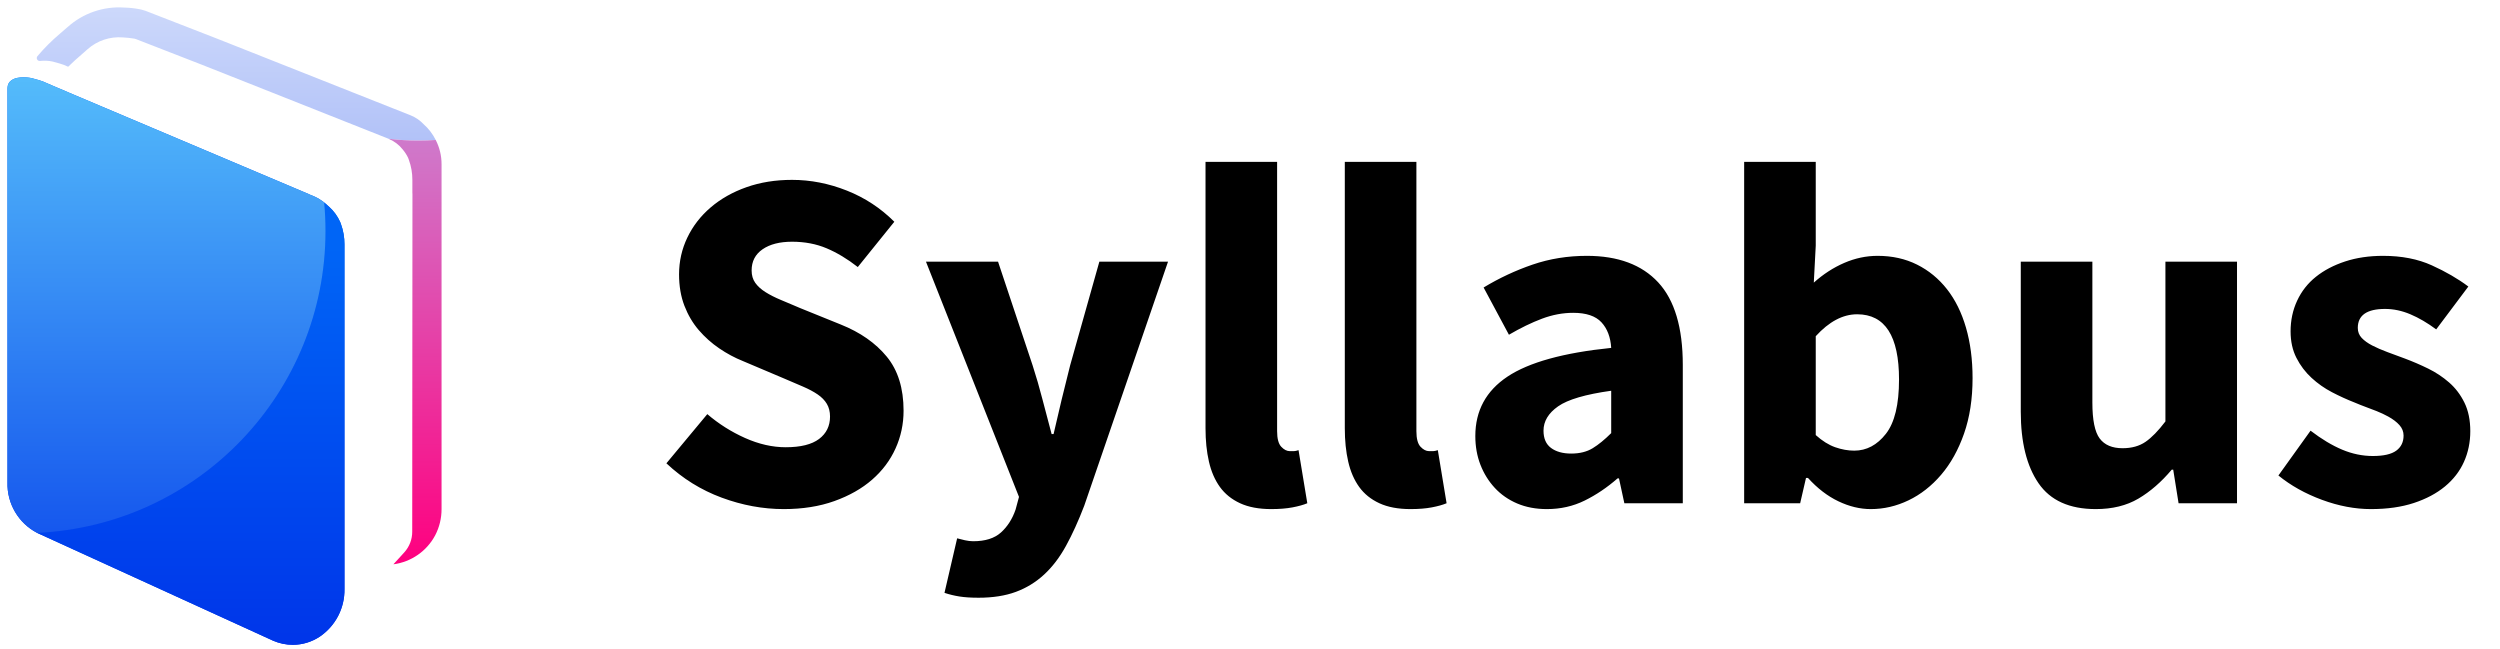
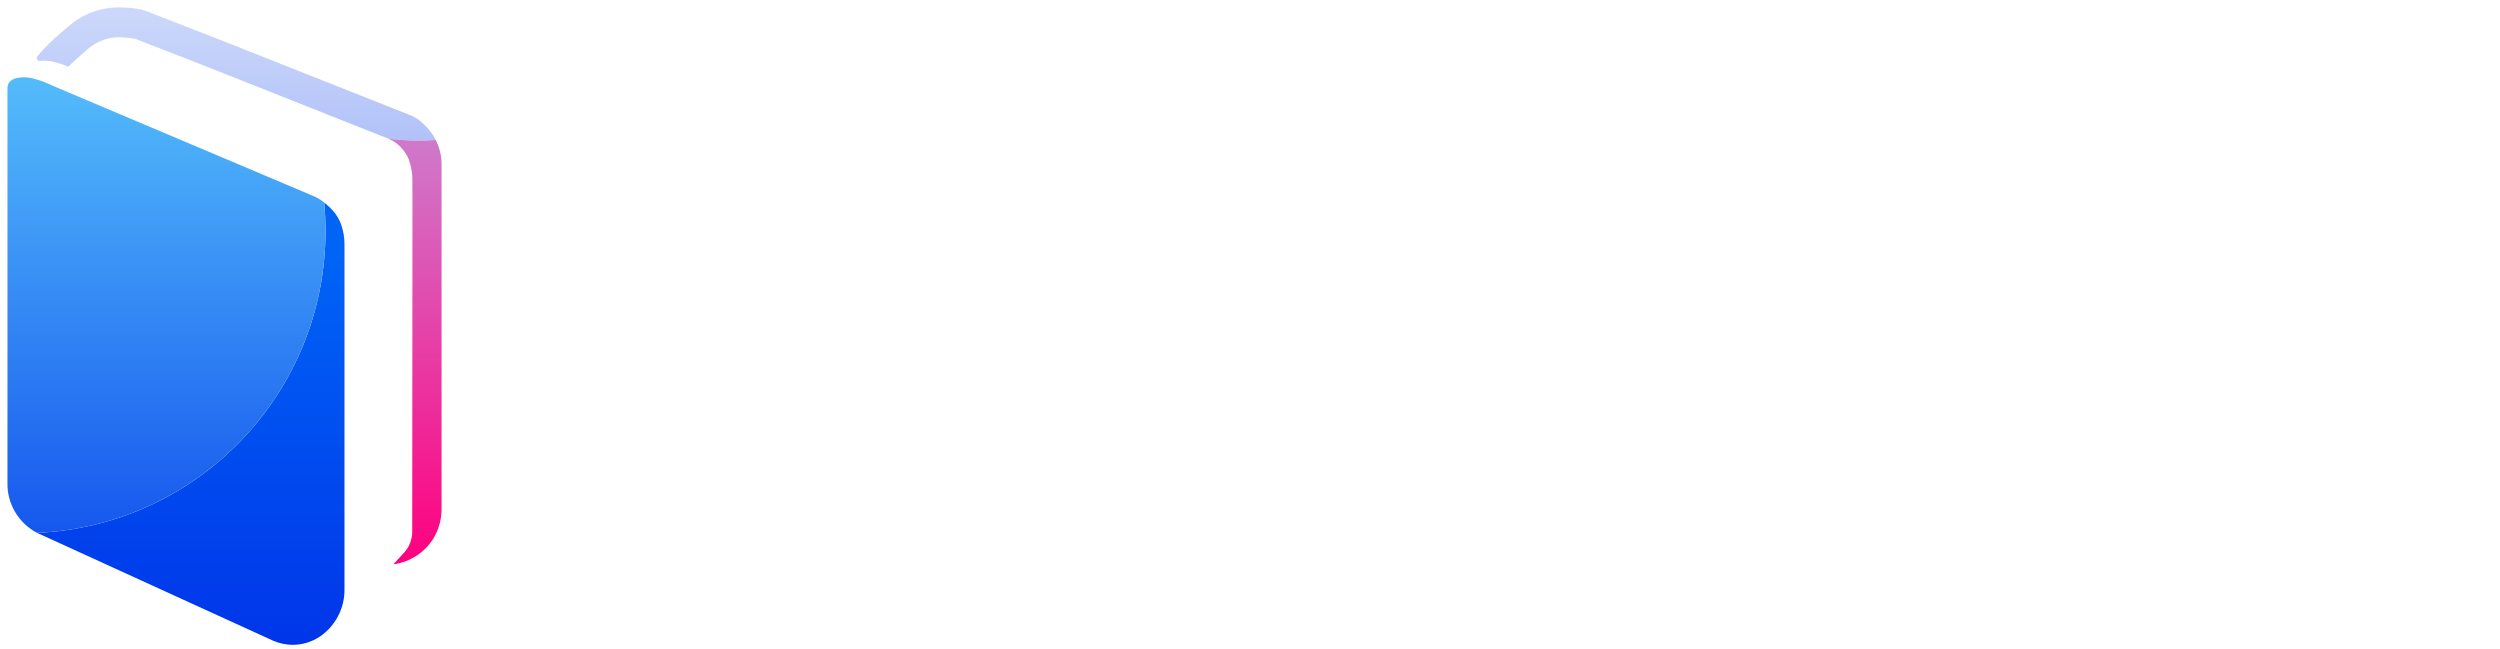
<svg xmlns="http://www.w3.org/2000/svg" width="154px" height="40px" viewBox="0 0 154 40" version="1.1">
  <title>Logo/ Option5</title>
  <desc>Created with Sketch.</desc>
  <defs>
    <linearGradient x1="50%" y1="-46.646%" x2="50%" y2="100%" id="linearGradient-1">
      <stop stop-color="#D9E3FC" offset="0%" />
      <stop stop-color="#B2C2F8" offset="100%" />
    </linearGradient>
    <linearGradient x1="50%" y1="-59.538%" x2="50%" y2="100%" id="linearGradient-2">
      <stop stop-color="#B2C2F8" offset="0%" />
      <stop stop-color="#FF007F" offset="100%" />
    </linearGradient>
    <linearGradient x1="50%" y1="10.132%" x2="50%" y2="100%" id="linearGradient-3">
      <stop stop-color="#0065F6" offset="0%" />
      <stop stop-color="#0035E9" offset="100%" />
    </linearGradient>
    <linearGradient x1="50%" y1="10.132%" x2="50%" y2="100%" id="linearGradient-4">
      <stop stop-color="#0065F6" offset="0%" />
      <stop stop-color="#0035E9" offset="100%" />
    </linearGradient>
    <linearGradient x1="50%" y1="-32.674%" x2="50%" y2="134.161%" id="linearGradient-5">
      <stop stop-color="#69DDFF" offset="0%" />
      <stop stop-color="#0035E9" offset="100%" />
    </linearGradient>
  </defs>
  <g id="Logo/-Option5" stroke="none" stroke-width="1" fill="none" fill-rule="evenodd">
    <g id="Option-5" fill-rule="nonzero">
      <g id="Group-3">
        <g id="Logo/-Option-4" transform="translate(40, 1)" fill="#000000">
          <g id="Logo/-Option-2">
            <g id="Group-2">
              <g id="Logo/-Option-1">
                <g id="Group">
                  <g id="Logo">
-                     <path d="M3.57,24.51 C4.27,25.11 5.045,25.6 5.895,25.98 C6.745,26.36 7.58,26.55 8.4,26.55 C9.32,26.55 10.005,26.38 10.455,26.04 C10.905,25.7 11.13,25.24 11.13,24.66 C11.13,24.36 11.065,24.1 10.935,23.88 C10.805,23.66 10.615,23.465 10.365,23.295 C10.115,23.125 9.815,22.965 9.465,22.815 L8.31,22.32 L5.76,21.24 C5.26,21.04 4.775,20.78 4.305,20.46 C3.835,20.14 3.415,19.765 3.045,19.335 C2.675,18.905 2.38,18.405 2.16,17.835 C1.94,17.265 1.83,16.62 1.83,15.9 C1.83,15.1 2,14.345 2.34,13.635 C2.68,12.925 3.16,12.305 3.78,11.775 C4.4,11.245 5.135,10.83 5.985,10.53 C6.835,10.23 7.77,10.08 8.79,10.08 C9.93,10.08 11.055,10.3 12.165,10.74 C13.275,11.18 14.25,11.82 15.09,12.66 L12.84,15.45 C12.2,14.95 11.56,14.565 10.92,14.295 C10.28,14.025 9.57,13.89 8.79,13.89 C8.03,13.89 7.425,14.045 6.975,14.355 C6.525,14.665 6.3,15.1 6.3,15.66 C6.3,15.96 6.375,16.215 6.525,16.425 C6.675,16.635 6.885,16.825 7.155,16.995 C7.425,17.165 7.74,17.325 8.1,17.475 L8.961,17.838 C9.062,17.881 9.165,17.925 9.27,17.97 L11.79,18.99 C12.99,19.47 13.935,20.13 14.625,20.97 C15.315,21.81 15.66,22.92 15.66,24.3 C15.66,25.12 15.495,25.895 15.165,26.625 C14.835,27.355 14.355,27.995 13.725,28.545 C13.095,29.095 12.32,29.535 11.4,29.865 C10.48,30.195 9.44,30.36 8.28,30.36 C7,30.36 5.725,30.125 4.455,29.655 C3.185,29.185 2.05,28.48 1.05,27.54 L3.57,24.51 Z M18.96,32.16 C19.1,32.2 19.26,32.24 19.44,32.28 C19.62,32.32 19.79,32.34 19.95,32.34 C20.69,32.34 21.26,32.16 21.66,31.8 C22.06,31.44 22.36,30.97 22.56,30.39 L22.77,29.61 L17.04,15.12 L21.48,15.12 L23.61,21.51 C23.83,22.19 24.03,22.88 24.21,23.58 C24.39,24.28 24.58,25 24.78,25.74 L24.9,25.74 C25.06,25.04 25.225,24.335 25.395,23.625 C25.565,22.915 25.74,22.21 25.92,21.51 L27.72,15.12 L31.95,15.12 L26.79,30.15 C26.43,31.09 26.055,31.915 25.665,32.625 C25.275,33.335 24.825,33.925 24.315,34.395 C23.805,34.865 23.225,35.22 22.575,35.46 C21.925,35.7 21.16,35.82 20.28,35.82 C19.82,35.82 19.43,35.795 19.11,35.745 C18.79,35.695 18.48,35.62 18.18,35.52 L18.96,32.16 Z M34.26,8.97 L38.67,8.97 L38.67,25.56 C38.67,26.02 38.755,26.34 38.925,26.52 C39.095,26.7 39.27,26.79 39.45,26.79 L39.705,26.79 C39.775,26.79 39.87,26.77 39.99,26.73 L40.53,30 C40.29,30.1 39.985,30.185 39.615,30.255 C39.245,30.325 38.81,30.36 38.31,30.36 C37.55,30.36 36.91,30.24 36.39,30 C35.87,29.76 35.455,29.425 35.145,28.995 C34.835,28.565 34.61,28.045 34.47,27.435 C34.33,26.825 34.26,26.14 34.26,25.38 L34.26,8.97 Z M42.84,8.97 L47.25,8.97 L47.25,25.56 C47.25,26.02 47.335,26.34 47.505,26.52 C47.675,26.7 47.85,26.79 48.03,26.79 L48.285,26.79 C48.355,26.79 48.45,26.77 48.57,26.73 L49.11,30 C48.87,30.1 48.565,30.185 48.195,30.255 C47.825,30.325 47.39,30.36 46.89,30.36 C46.13,30.36 45.49,30.24 44.97,30 C44.45,29.76 44.035,29.425 43.725,28.995 C43.415,28.565 43.19,28.045 43.05,27.435 C42.91,26.825 42.84,26.14 42.84,25.38 L42.84,8.97 Z M50.88,25.86 C50.88,24.3 51.54,23.08 52.86,22.2 C54.18,21.32 56.31,20.73 59.25,20.43 C59.21,19.77 59.01,19.245 58.65,18.855 C58.29,18.465 57.71,18.27 56.91,18.27 C56.27,18.27 55.63,18.39 54.99,18.63 C54.35,18.87 53.67,19.2 52.95,19.62 L51.39,16.71 C52.35,16.13 53.355,15.66 54.405,15.3 C55.455,14.94 56.57,14.76 57.75,14.76 C59.67,14.76 61.135,15.305 62.145,16.395 C63.155,17.485 63.66,19.18 63.66,21.48 L63.66,30 L60.06,30 L59.73,28.47 L59.64,28.47 C59,29.03 58.325,29.485 57.615,29.835 C56.905,30.185 56.13,30.36 55.29,30.36 C54.61,30.36 54,30.245 53.46,30.015 C52.92,29.785 52.46,29.465 52.08,29.055 C51.7,28.645 51.405,28.17 51.195,27.63 C50.985,27.09 50.88,26.5 50.88,25.86 Z M55.08,25.53 C55.08,26.01 55.235,26.365 55.545,26.595 C55.855,26.825 56.27,26.94 56.79,26.94 C57.31,26.94 57.75,26.83 58.11,26.61 C58.47,26.39 58.85,26.08 59.25,25.68 L59.25,23.07 C57.67,23.29 56.58,23.61 55.98,24.03 C55.38,24.45 55.08,24.95 55.08,25.53 Z M67.44,8.97 L71.85,8.97 L71.85,14.13 L71.73,16.41 C72.31,15.89 72.935,15.485 73.605,15.195 C74.275,14.905 74.96,14.76 75.66,14.76 C76.56,14.76 77.37,14.94 78.09,15.3 C78.81,15.66 79.425,16.165 79.935,16.815 C80.445,17.465 80.835,18.255 81.105,19.185 C81.375,20.115 81.51,21.15 81.51,22.29 C81.51,23.57 81.335,24.71 80.985,25.71 C80.635,26.71 80.165,27.555 79.575,28.245 C78.985,28.935 78.315,29.46 77.565,29.82 C76.815,30.18 76.04,30.36 75.24,30.36 C74.58,30.36 73.915,30.2 73.245,29.88 C72.575,29.56 71.95,29.08 71.37,28.44 L71.25,28.44 L70.89,30 L67.44,30 L67.44,8.97 Z M71.85,25.8 C72.25,26.16 72.65,26.41 73.05,26.55 C73.45,26.69 73.84,26.76 74.22,26.76 C74.98,26.76 75.63,26.415 76.17,25.725 C76.71,25.035 76.98,23.92 76.98,22.38 C76.98,19.7 76.12,18.36 74.4,18.36 C73.52,18.36 72.67,18.81 71.85,19.71 L71.85,25.8 Z M84.48,15.12 L88.89,15.12 L88.89,23.79 C88.89,24.87 89.04,25.61 89.34,26.01 C89.64,26.41 90.11,26.61 90.75,26.61 C91.31,26.61 91.78,26.48 92.16,26.22 C92.54,25.96 92.95,25.54 93.39,24.96 L93.39,15.12 L97.8,15.12 L97.8,30 L94.2,30 L93.87,27.93 L93.78,27.93 C93.14,28.69 92.455,29.285 91.725,29.715 C90.995,30.145 90.12,30.36 89.1,30.36 C87.48,30.36 86.305,29.83 85.575,28.77 C84.845,27.71 84.48,26.24 84.48,24.36 L84.48,15.12 Z M102.33,25.53 C103.01,26.05 103.66,26.44 104.28,26.7 C104.9,26.96 105.53,27.09 106.17,27.09 C106.83,27.09 107.31,26.98 107.61,26.76 C107.91,26.54 108.06,26.23 108.06,25.83 C108.06,25.59 107.975,25.375 107.805,25.185 C107.635,24.995 107.405,24.82 107.115,24.66 C106.897,24.54 106.66,24.428 106.403,24.325 L106.14,24.225 C105.9,24.138 105.656,24.045 105.407,23.945 L105.03,23.79 C104.57,23.61 104.11,23.4 103.65,23.16 C103.19,22.92 102.77,22.625 102.39,22.275 C102.01,21.925 101.7,21.515 101.46,21.045 C101.22,20.575 101.1,20.03 101.1,19.41 C101.1,18.73 101.235,18.1 101.505,17.52 C101.775,16.94 102.16,16.45 102.66,16.05 C103.16,15.65 103.76,15.335 104.46,15.105 C105.16,14.875 105.94,14.76 106.8,14.76 C107.94,14.76 108.94,14.955 109.8,15.345 C110.66,15.735 111.41,16.17 112.05,16.65 L110.07,19.29 C109.53,18.89 109,18.58 108.48,18.36 C107.96,18.14 107.44,18.03 106.92,18.03 C105.8,18.03 105.24,18.42 105.24,19.2 C105.24,19.44 105.32,19.645 105.48,19.815 C105.64,19.985 105.855,20.14 106.125,20.28 C106.395,20.42 106.705,20.555 107.055,20.685 L108.15,21.09 L108.15,21.09 C108.63,21.27 109.105,21.475 109.575,21.705 C110.045,21.935 110.475,22.22 110.865,22.56 C111.255,22.9 111.57,23.315 111.81,23.805 C112.05,24.295 112.17,24.88 112.17,25.56 C112.17,26.24 112.04,26.87 111.78,27.45 C111.52,28.03 111.13,28.535 110.61,28.965 C110.09,29.395 109.45,29.735 108.69,29.985 C107.93,30.235 107.05,30.36 106.05,30.36 C105.07,30.36 104.065,30.17 103.035,29.79 C102.005,29.41 101.11,28.91 100.35,28.29 L102.33,25.53 Z" id="Syllabus" />
-                   </g>
+                     </g>
                </g>
              </g>
            </g>
          </g>
        </g>
        <g id="Option-7_1">
          <path d="M26.841,8.623 C26.492,8.646 26.143,8.659 25.789,8.659 C25.169,8.66 24.55,8.623 23.936,8.549 C23.931,8.549 23.931,8.544 23.926,8.544 L16.823,5.726 L12.437,3.988 L8.382,2.411 C8.344,2.404 8.307,2.393 8.271,2.379 C8.041,2.342 7.81,2.318 7.577,2.305 C6.778,2.239 5.987,2.503 5.389,3.036 L5.186,3.216 C4.749,3.588 4.432,3.882 4.198,4.112 L3.931,3.997 C3.913,3.988 3.798,3.951 3.724,3.928 C3.687,3.915 3.66,3.91 3.651,3.905 C3.462,3.85 3.297,3.809 3.237,3.79 C2.988,3.738 2.731,3.725 2.478,3.754 C2.404,3.767 2.33,3.733 2.291,3.669 C2.252,3.605 2.257,3.523 2.303,3.464 C2.727,2.961 3.194,2.495 3.697,2.071 C3.789,1.993 3.885,1.91 3.982,1.823 L4.166,1.666 C5.117,0.811 6.374,0.378 7.651,0.466 C7.967,0.473 8.282,0.507 8.593,0.567 C8.67,0.579 8.745,0.598 8.818,0.623 C8.869,0.636 8.92,0.65 8.97,0.669 L13.108,2.278 L13.554,2.453 L14.147,2.687 L25.297,7.105 C25.596,7.226 25.865,7.409 26.087,7.643 C26.399,7.919 26.655,8.251 26.841,8.623 Z" id="Path" fill="url(#linearGradient-1)" />
          <path d="M27.2,10.121 L27.2,31.363 C27.201,31.923 27.067,32.475 26.809,32.972 C26.291,33.95 25.332,34.617 24.234,34.761 L24.901,34.03 C25.218,33.681 25.394,33.227 25.393,32.756 C25.398,28.99 25.407,11.965 25.407,11.965 C25.408,11.93 25.406,11.895 25.402,11.859 L25.402,11.087 C25.404,10.664 25.331,10.243 25.186,9.846 C25.176,9.807 25.163,9.77 25.145,9.735 C25.145,9.731 25.14,9.726 25.14,9.721 C25.048,9.531 24.932,9.354 24.795,9.193 C24.568,8.909 24.272,8.688 23.936,8.549 C24.55,8.623 25.169,8.66 25.789,8.659 C26.143,8.659 26.492,8.646 26.841,8.623 C27.079,9.086 27.202,9.6 27.2,10.121 L27.2,10.121 Z" id="Path" fill="url(#linearGradient-2)" />
-           <path d="M21.218,15.046 L21.218,36.287 C21.238,37.452 20.671,38.548 19.71,39.207 C19.216,39.54 18.633,39.719 18.037,39.721 C17.621,39.72 17.209,39.634 16.828,39.469 L2.414,32.885 C2.37,32.868 2.327,32.848 2.285,32.825 C1.131,32.222 0.422,31.014 0.46,29.712 L0.46,5.459 C0.46,5.393 0.468,5.326 0.483,5.262 C0.513,5.144 0.583,5.04 0.68,4.967 L0.685,4.963 C1.094,4.636 1.917,4.802 1.949,4.811 C2.009,4.829 2.175,4.871 2.363,4.926 C2.372,4.931 2.4,4.935 2.437,4.949 C2.51,4.972 2.625,5.009 2.644,5.018 L2.91,5.133 L3.476,5.377 L3.83,5.524 L4.253,5.708 L19.034,11.961 L19.099,11.993 L19.356,12.098 C19.575,12.197 19.78,12.322 19.968,12.471 C20.069,12.554 20.17,12.641 20.267,12.733 C20.561,12.996 20.797,13.319 20.956,13.68 C20.956,13.685 20.961,13.689 20.961,13.694 C20.979,13.729 20.993,13.766 21.002,13.804 C21.147,14.202 21.22,14.622 21.218,15.046 Z" id="Path" fill="url(#linearGradient-3)" />
          <path d="M21.004,13.804 C20.994,13.766 20.98,13.729 20.962,13.694 C20.962,13.689 20.958,13.685 20.958,13.68 C20.798,13.319 20.563,12.996 20.268,12.733 C20.171,12.641 20.07,12.554 19.969,12.471 C20.024,13.05 20.052,13.639 20.052,14.232 C20.05,24.181 12.225,32.37 2.286,32.825 C2.328,32.848 2.371,32.868 2.415,32.885 L16.829,39.469 C17.211,39.634 17.622,39.72 18.038,39.721 C18.635,39.719 19.217,39.54 19.712,39.207 C20.673,38.548 21.239,37.452 21.22,36.287 L21.22,15.046 C21.221,14.622 21.148,14.202 21.004,13.804 L21.004,13.804 Z" id="Path" fill="url(#linearGradient-4)" />
          <path d="M20.051,14.232 C20.051,13.639 20.023,13.05 19.968,12.471 C19.78,12.322 19.575,12.197 19.356,12.098 L19.099,11.993 L19.034,11.961 L4.253,5.708 L3.83,5.524 L3.476,5.377 L2.91,5.133 L2.644,5.018 C2.625,5.009 2.51,4.972 2.437,4.949 C2.4,4.935 2.372,4.931 2.363,4.926 C2.175,4.871 2.009,4.83 1.949,4.811 C1.917,4.802 1.094,4.636 0.685,4.963 L0.68,4.967 C0.583,5.04 0.513,5.144 0.483,5.262 C0.468,5.326 0.46,5.393 0.46,5.459 L0.46,29.712 C0.422,31.014 1.131,32.222 2.285,32.825 C12.224,32.37 20.049,24.181 20.051,14.232 L20.051,14.232 Z" id="Path" fill="url(#linearGradient-5)" />
        </g>
      </g>
    </g>
  </g>
</svg>